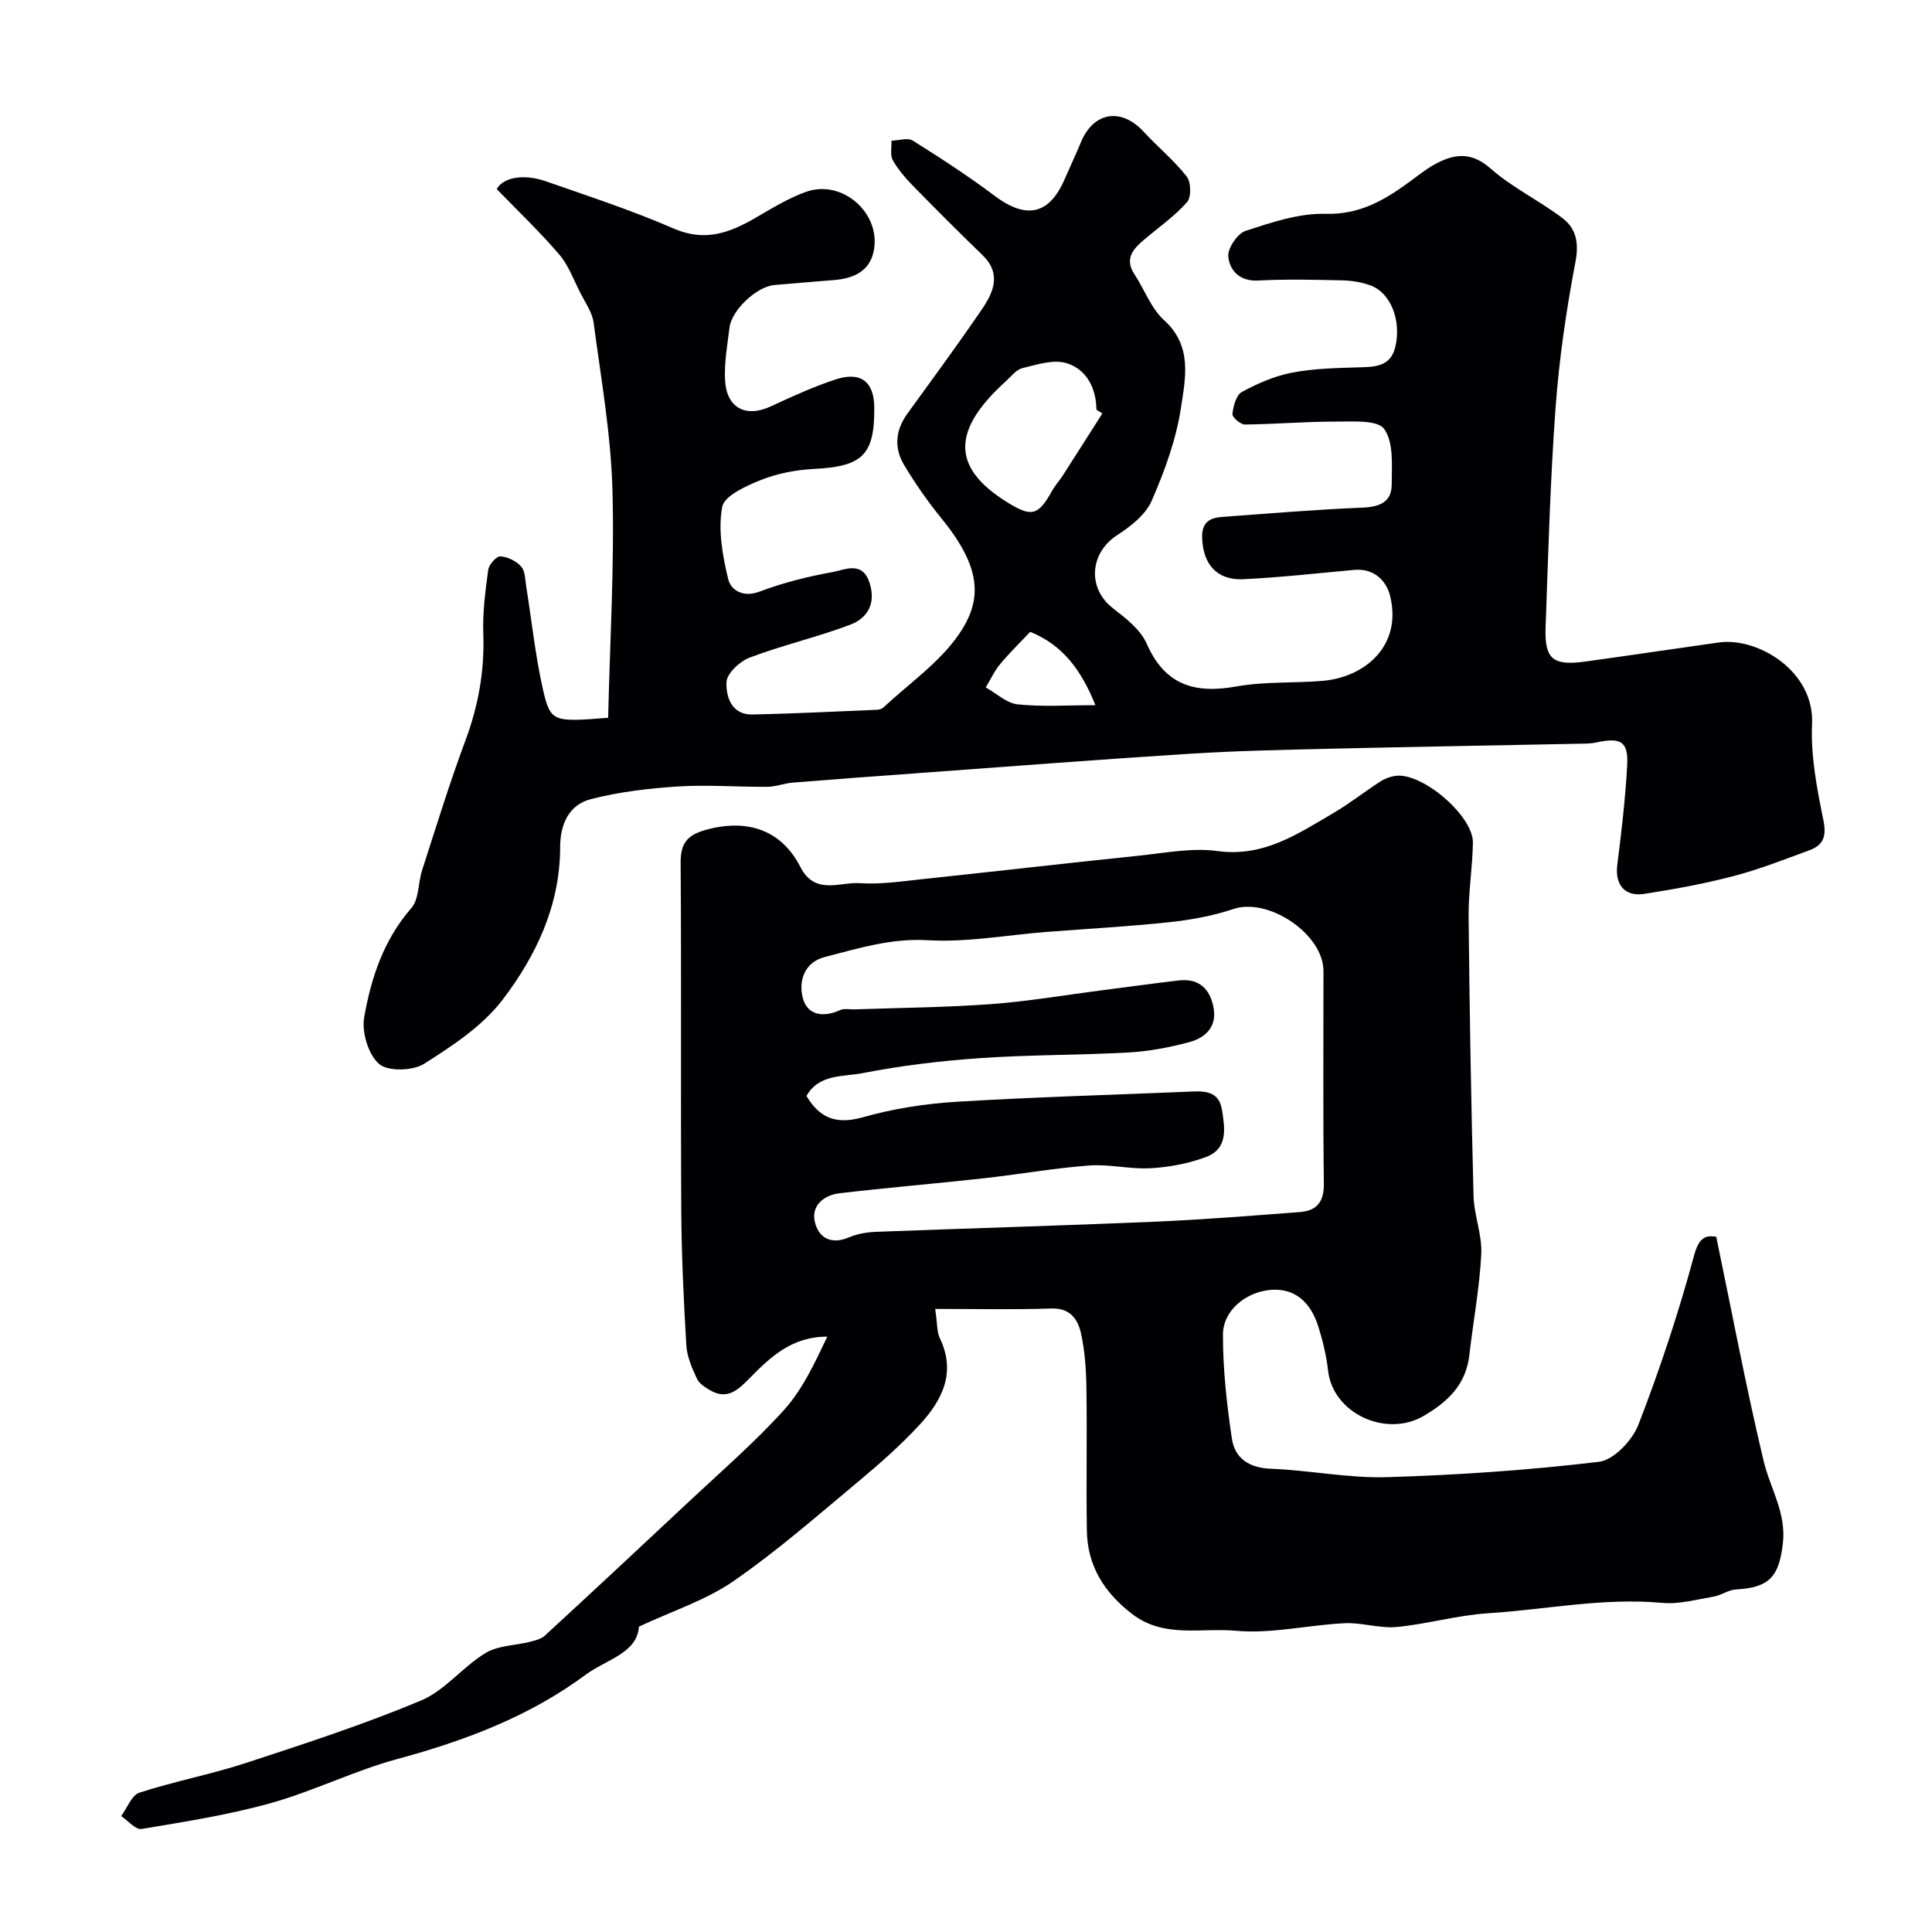
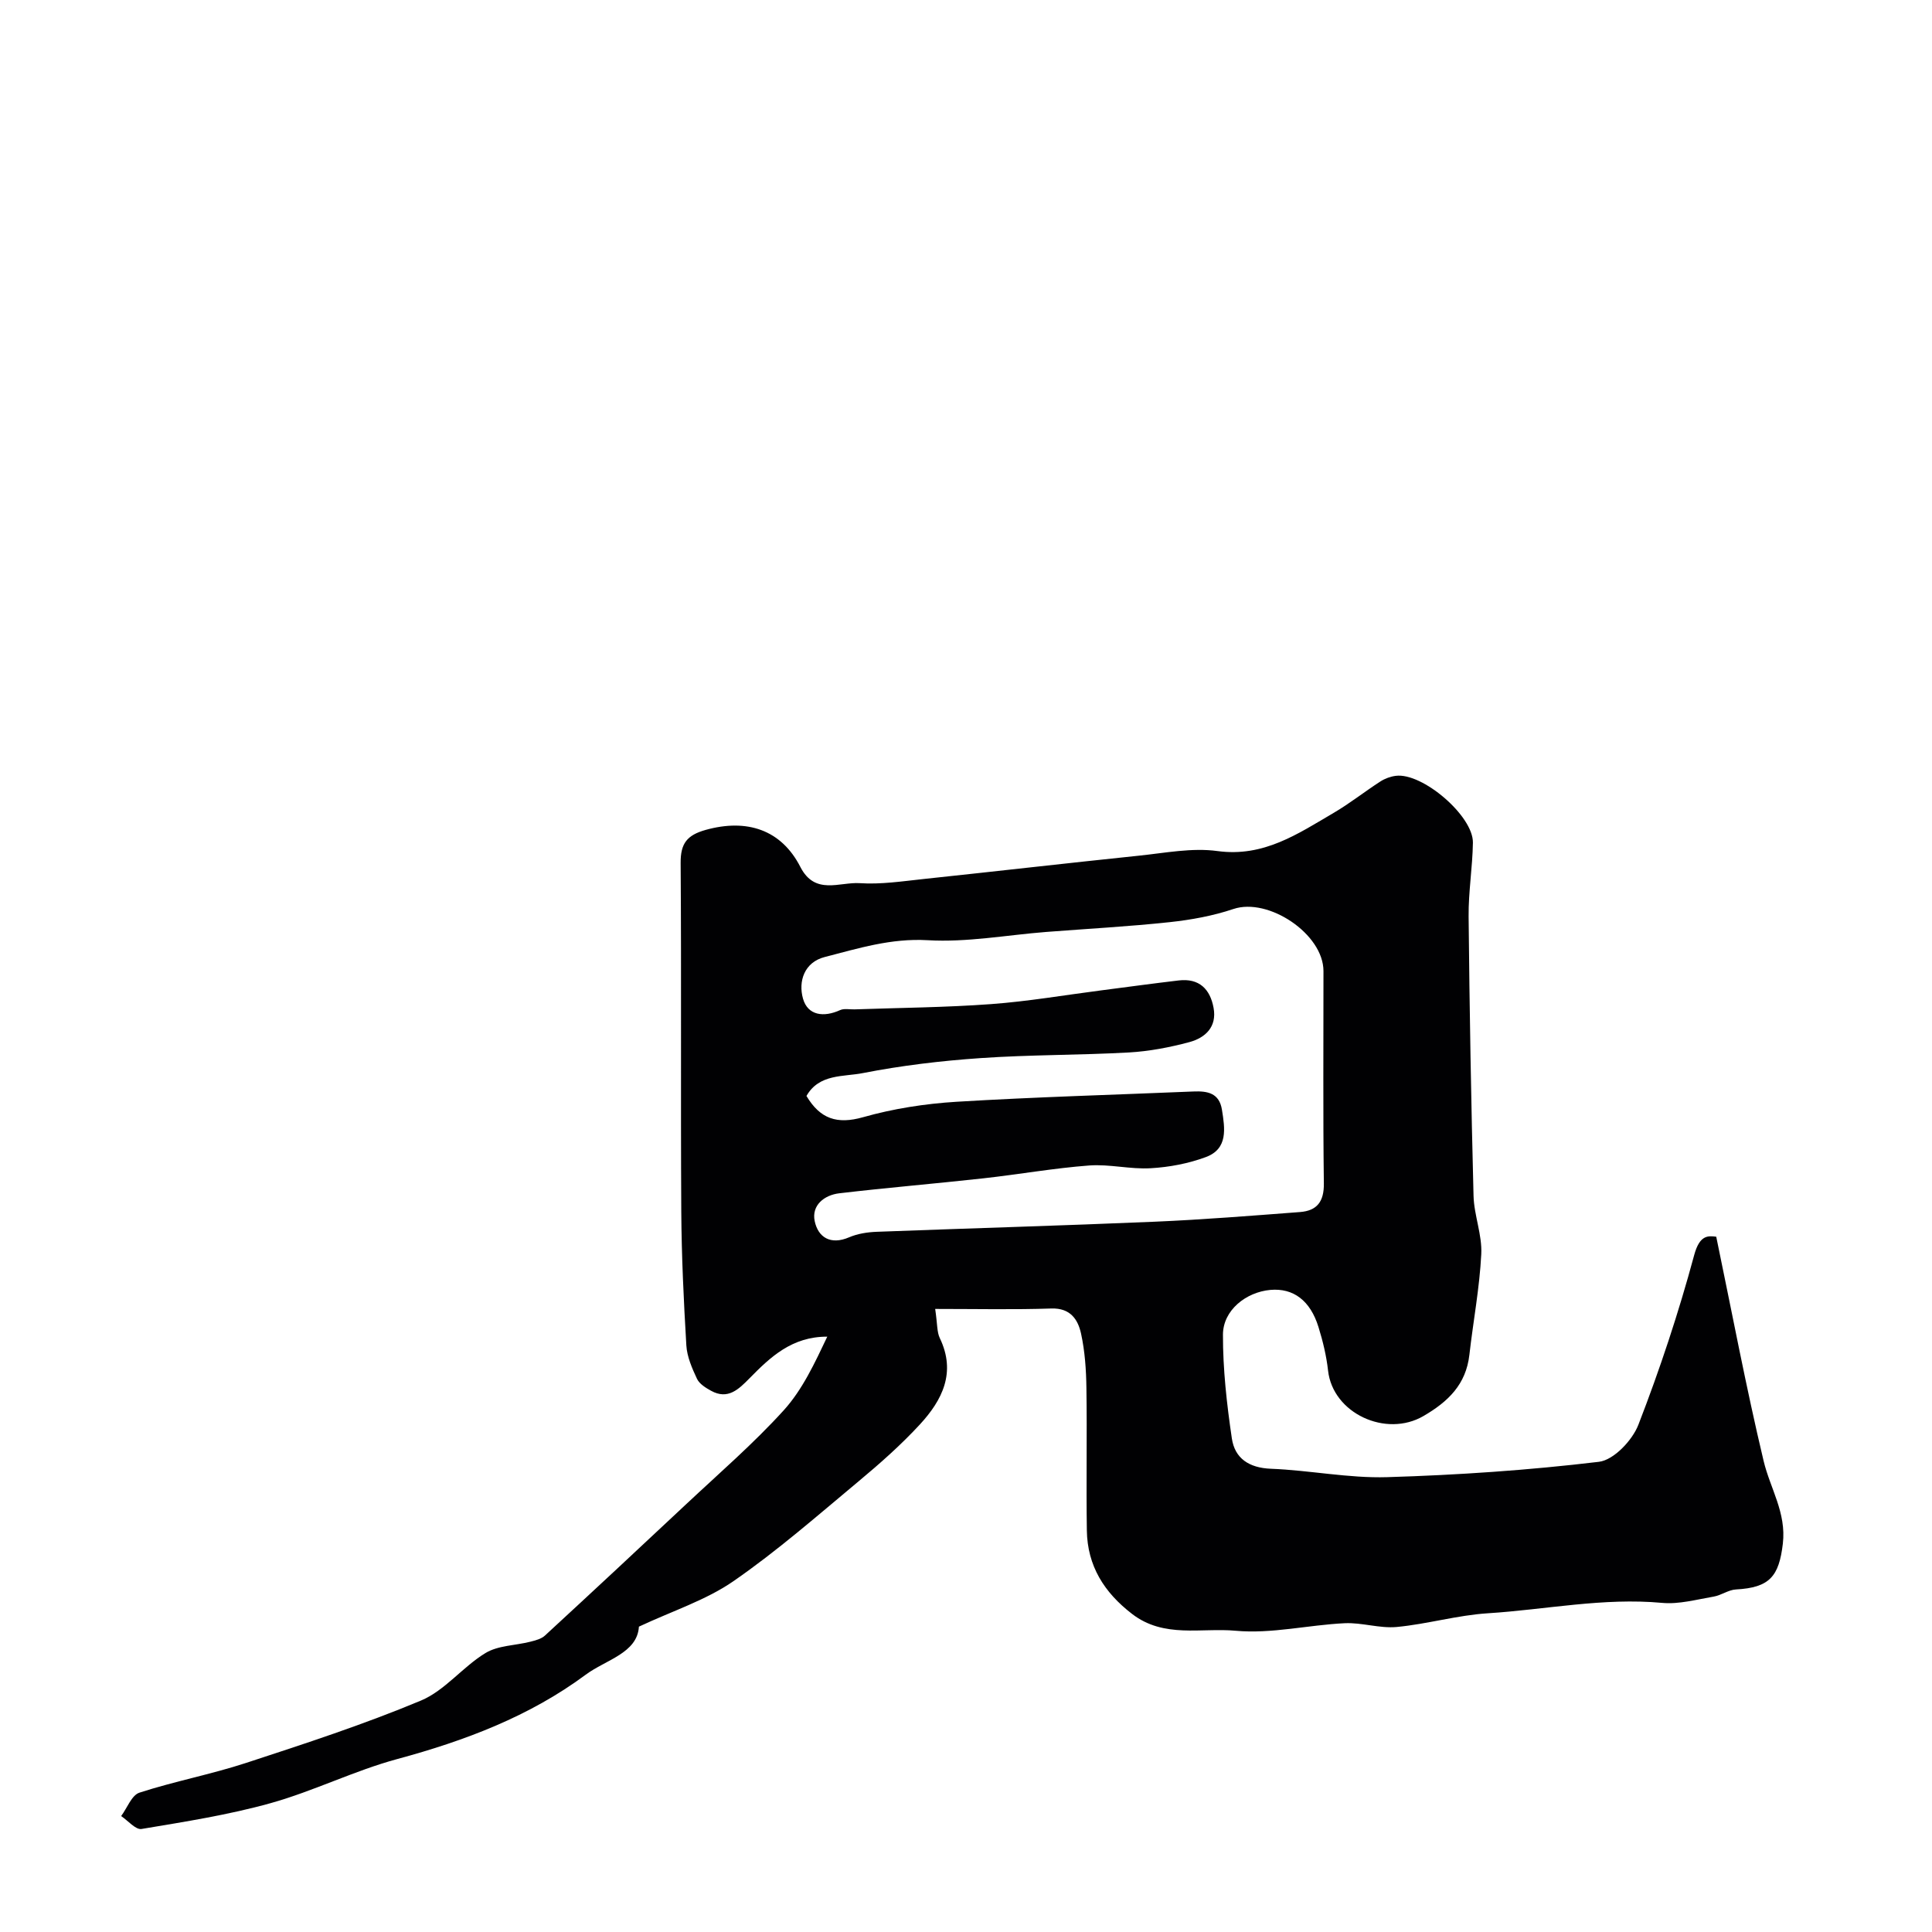
<svg xmlns="http://www.w3.org/2000/svg" enable-background="new 0 0 400 400" viewBox="0 0 400 400">
  <path d="m193.62 271c.47 3.18.35 4.79.96 6.05 3.42 7.11.5 12.84-4.12 17.86-3.91 4.24-8.28 8.1-12.72 11.8-8.48 7.07-16.83 14.39-25.88 20.65-5.68 3.93-12.56 6.13-19.58 9.42-.33 5.49-6.86 6.86-11.02 9.95-11.62 8.62-24.99 13.67-38.97 17.45-8.92 2.41-17.34 6.65-26.25 9.14-8.74 2.44-17.78 3.85-26.74 5.35-1.22.2-2.8-1.73-4.22-2.67 1.25-1.67 2.17-4.32 3.79-4.85 7.25-2.35 14.81-3.78 22.06-6.15 12.19-3.99 24.42-7.98 36.23-12.92 4.95-2.07 8.64-6.98 13.36-9.84 2.61-1.58 6.17-1.55 9.28-2.34 1.05-.27 2.26-.57 3.02-1.27 9.79-9.02 19.53-18.09 29.23-27.19 6.82-6.4 13.94-12.54 20.21-19.45 3.9-4.3 6.44-9.83 9.02-15.25-7.33-.02-11.78 4.22-16.11 8.63-2.24 2.27-4.47 4.5-7.96 2.57-1.11-.61-2.41-1.42-2.91-2.48-1.02-2.18-2.06-4.56-2.2-6.91-.55-9.25-.99-18.52-1.05-27.79-.14-24.03.04-48.06-.13-72.09-.03-4.05 1.31-5.76 5.19-6.85 8.5-2.37 15.63-.07 19.59 7.66 3.04 5.94 8.12 3.09 12.31 3.37 4.39.29 8.87-.4 13.29-.87 14.83-1.57 29.65-3.28 44.49-4.82 5.41-.56 10.98-1.68 16.26-.96 9.58 1.31 16.67-3.57 24.1-7.92 3.34-1.96 6.39-4.39 9.65-6.49.93-.6 2.08-1.02 3.17-1.16 5.5-.73 16.07 8.3 15.98 13.84-.08 5.1-.94 10.2-.89 15.3.19 19.26.52 38.53 1.02 57.79.1 4.05 1.81 8.11 1.6 12.11-.35 6.97-1.67 13.88-2.46 20.83-.7 6.13-4.37 9.68-9.5 12.67-7.77 4.53-18.78-.55-19.76-9.41-.34-3.04-1.07-6.07-1.98-9-1.7-5.52-5.22-8.11-9.95-7.7-5.06.45-9.81 4.21-9.83 9.25-.02 7.17.79 14.38 1.84 21.49.61 4.14 3.55 6.11 8.09 6.29 8.03.31 16.07 1.98 24.06 1.74 14.65-.44 29.32-1.44 43.86-3.18 3.06-.37 6.91-4.44 8.16-7.67 4.45-11.48 8.34-23.23 11.55-35.12 1.12-4.15 2.82-4.04 4.57-3.81 3.3 15.87 6.19 31.24 9.81 46.43 1.36 5.69 4.73 10.72 3.98 17.11-.8 6.78-2.72 9.11-9.71 9.49-1.56.08-3.03 1.21-4.61 1.48-3.54.6-7.17 1.62-10.66 1.3-12.17-1.13-24.07 1.39-36.08 2.15-6.33.4-12.55 2.24-18.88 2.84-3.54.33-7.21-.95-10.78-.78-7.55.36-15.16 2.24-22.57 1.56-7.11-.66-14.82 1.61-21.43-3.47-5.82-4.47-9.27-9.98-9.38-17.3-.15-9.83.06-19.66-.09-29.49-.05-3.76-.31-7.59-1.11-11.26-.64-2.93-2.21-5.32-6.13-5.2-7.69.26-15.43.09-24.07.09zm-26.65-44.09c2.84 4.76 6.35 5.92 11.74 4.39 6.24-1.77 12.82-2.79 19.31-3.19 16.34-.99 32.71-1.44 49.07-2.13 2.89-.12 5.34.3 5.9 3.77.62 3.88 1.3 8.09-3.33 9.81-3.61 1.34-7.57 2.09-11.42 2.31-4.22.25-8.52-.88-12.72-.57-7.33.55-14.6 1.85-21.92 2.66-9.94 1.1-19.92 1.93-29.85 3.1-3.1.37-5.75 2.48-5.08 5.74.7 3.38 3.29 5.02 7.13 3.37 1.75-.75 3.79-1.07 5.72-1.14 19.19-.73 38.38-1.27 57.57-2.09 10.03-.43 20.05-1.24 30.07-2 3.5-.27 4.98-2.15 4.93-5.92-.19-14.65-.07-29.31-.08-43.97 0-7.68-11.4-15.29-18.65-12.85-4.22 1.42-8.73 2.24-13.17 2.72-8.5.91-17.06 1.37-25.59 2.03-8.18.64-16.41 2.19-24.53 1.71-7.58-.44-14.36 1.69-21.32 3.48-4.25 1.09-5.5 5.06-4.5 8.61.99 3.52 4.31 3.92 7.69 2.38.84-.38 1.97-.12 2.97-.15 9.43-.33 18.88-.4 28.28-1.09 7.64-.56 15.23-1.87 22.85-2.85 5.33-.69 10.66-1.42 16-2.05 4.24-.5 6.51 1.79 7.22 5.69.72 3.94-1.72 6.19-5.02 7.08-4.07 1.09-8.29 1.9-12.49 2.14-10.24.57-20.53.46-30.76 1.17-8.15.56-16.32 1.53-24.33 3.1-4 .8-9.06.1-11.69 4.74z" fill="#010103" />
-   <path d="m125.91 148.61c.36-15.81 1.32-31.51.89-47.17-.32-11.58-2.37-23.12-3.9-34.64-.28-2.12-1.71-4.11-2.72-6.1-1.39-2.73-2.47-5.77-4.42-8.04-4-4.67-8.48-8.93-12.91-13.51 1.17-2.26 5.29-3.31 10.15-1.62 8.89 3.1 17.87 6.04 26.49 9.79 6.47 2.82 11.63.87 17.02-2.27 3.36-1.96 6.74-4.03 10.36-5.33 7.63-2.72 15.78 4.61 13.97 12.51-.94 4.09-4.35 5.45-8.22 5.76-4.1.34-8.2.65-12.29 1.02-3.65.32-8.84 5.15-9.29 8.81-.45 3.59-1.1 7.22-.93 10.8.28 5.87 4.29 7.93 9.49 5.51 4.42-2.05 8.88-4.1 13.5-5.6 5.14-1.67 7.87.55 7.91 5.8.08 9.89-2.42 12.25-12.51 12.76-3.69.19-7.52.92-10.94 2.28-3.06 1.22-7.61 3.27-8.04 5.59-.88 4.79.07 10.12 1.26 14.99.55 2.24 3.08 3.83 6.5 2.53 4.84-1.83 9.94-3.11 15.04-4.03 2.64-.47 6.28-2.44 7.75 2.34 1.32 4.25-.53 7.23-4.06 8.56-6.81 2.57-13.97 4.22-20.78 6.79-2.05.77-4.74 3.28-4.82 5.08-.12 2.98 1.01 6.8 5.38 6.71 8.6-.18 17.2-.62 25.8-.98.46-.02 1.01-.19 1.33-.49 5.31-4.97 11.6-9.28 15.62-15.15 4.86-7.08 4.75-13.67-3.51-23.84-2.87-3.54-5.53-7.31-7.86-11.22-2.09-3.51-1.79-7.19.7-10.62 5.16-7.11 10.36-14.19 15.32-21.44 2.46-3.59 4.27-7.46.21-11.39-4.84-4.68-9.6-9.44-14.31-14.26-1.59-1.63-3.14-3.41-4.25-5.38-.59-1.06-.21-2.67-.27-4.03 1.49-.04 3.36-.68 4.41-.02 5.77 3.62 11.5 7.34 16.94 11.43 6.57 4.92 11.32 3.94 14.51-3.46 1.1-2.54 2.3-5.05 3.35-7.61 2.6-6.31 8.35-7.25 12.99-2.21 2.91 3.16 6.3 5.93 8.93 9.29.91 1.16.97 4.29.06 5.31-2.59 2.92-5.88 5.22-8.89 7.77-2.28 1.93-4.11 3.93-1.99 7.16 2.08 3.16 3.43 7.06 6.13 9.5 5.93 5.35 4.41 12.04 3.5 18.1-.99 6.61-3.38 13.13-6.07 19.3-1.26 2.88-4.34 5.29-7.13 7.1-5.73 3.72-6.22 11.01-.89 15.14 2.66 2.06 5.71 4.41 6.99 7.33 3.79 8.64 9.98 10.41 18.6 8.86 5.8-1.04 11.85-.66 17.77-1.15 8.92-.74 16.61-7.4 14-17.68-.79-3.13-3.37-5.66-7.38-5.3-7.67.69-15.33 1.57-23.01 1.93-5.5.26-8.35-3.19-8.5-8.59-.09-3.14 1.5-4.11 4.07-4.3 9.69-.71 19.39-1.53 29.1-1.93 3.55-.15 6.07-1.12 6.08-4.79.01-3.92.44-8.68-1.55-11.48-1.38-1.94-6.55-1.54-10.03-1.54-6.27-.02-12.55.54-18.83.6-.9.01-2.64-1.52-2.57-2.18.18-1.61.77-3.91 1.94-4.55 3.22-1.75 6.73-3.29 10.31-3.99 4.5-.87 9.17-.98 13.77-1.11 3.44-.1 6.75-.08 7.72-4.3 1.26-5.49-.99-11.15-5.16-12.67-1.8-.66-3.81-.99-5.73-1.04-5.83-.13-11.68-.28-17.49.03-3.86.21-5.9-2.04-6.22-4.94-.18-1.7 1.9-4.79 3.59-5.34 5.37-1.75 11.05-3.68 16.56-3.53 7.08.19 12.2-2.84 17.38-6.63 1.71-1.25 3.38-2.61 5.23-3.62 3.98-2.18 7.52-2.69 11.56.88 4.48 3.95 10.07 6.62 14.87 10.26 2.83 2.15 3.45 5.11 2.69 9.07-1.89 9.94-3.37 20.01-4.11 30.1-1.11 15.17-1.53 30.39-2.07 45.59-.23 6.56 1.53 7.96 8.19 7.05 9.22-1.27 18.43-2.65 27.65-3.95 8.1-1.14 19.84 5.93 19.33 16.87-.31 6.62 1.02 13.4 2.35 19.96.68 3.34-.03 5.13-2.91 6.19-5.16 1.89-10.3 3.93-15.61 5.32-6.11 1.6-12.36 2.75-18.6 3.71-4.09.63-6.07-2.01-5.56-6 .87-6.84 1.67-13.7 2.05-20.57.27-4.99-1.3-5.89-6.39-4.78-1.28.28-2.64.24-3.96.27-17.1.34-34.2.63-51.29 1.03-9.6.23-19.21.42-28.8 1.03-18.58 1.17-37.14 2.62-55.7 3.97-8.87.64-17.73 1.29-26.59 2.01-1.78.14-3.53.85-5.29.87-6.17.05-12.37-.46-18.52-.07-6.04.39-12.16 1.12-18.01 2.62-4.6 1.18-6.37 5.26-6.37 9.99-.01 11.97-4.95 22.4-11.87 31.49-4.15 5.46-10.38 9.58-16.3 13.32-2.34 1.48-7.49 1.62-9.32.03-2.23-1.94-3.62-6.58-3.08-9.66 1.43-8.16 4.03-16.04 9.77-22.62 1.61-1.85 1.38-5.22 2.22-7.82 2.9-8.96 5.66-17.99 8.95-26.81 2.69-7.21 4-14.46 3.72-22.15-.16-4.4.43-8.86 1.02-13.25.15-1.08 1.7-2.83 2.51-2.78 1.51.09 3.31.97 4.32 2.11.84.94.81 2.72 1.04 4.15 1.14 7.09 1.88 14.26 3.45 21.25 1.58 6.83 2.08 6.81 13.51 5.91zm102.32-63.01c-.41-.26-.82-.52-1.23-.78-.03-4.36-1.98-8.38-6.25-9.65-2.7-.8-6.1.33-9.07 1.05-1.3.32-2.36 1.74-3.45 2.73-10.73 9.75-11.72 17.56.26 25.01 5.1 3.18 6.46 2.82 9.33-2.34.63-1.13 1.53-2.1 2.23-3.19 2.74-4.26 5.45-8.55 8.18-12.83zm-1.44 60.4c-2.89-7.25-6.81-12.5-13.5-15.18-2.26 2.4-4.38 4.45-6.24 6.7-1.19 1.44-1.99 3.19-2.96 4.8 2.2 1.23 4.31 3.27 6.62 3.51 5.1.54 10.3.17 16.08.17z" fill="#010103" />
</svg>